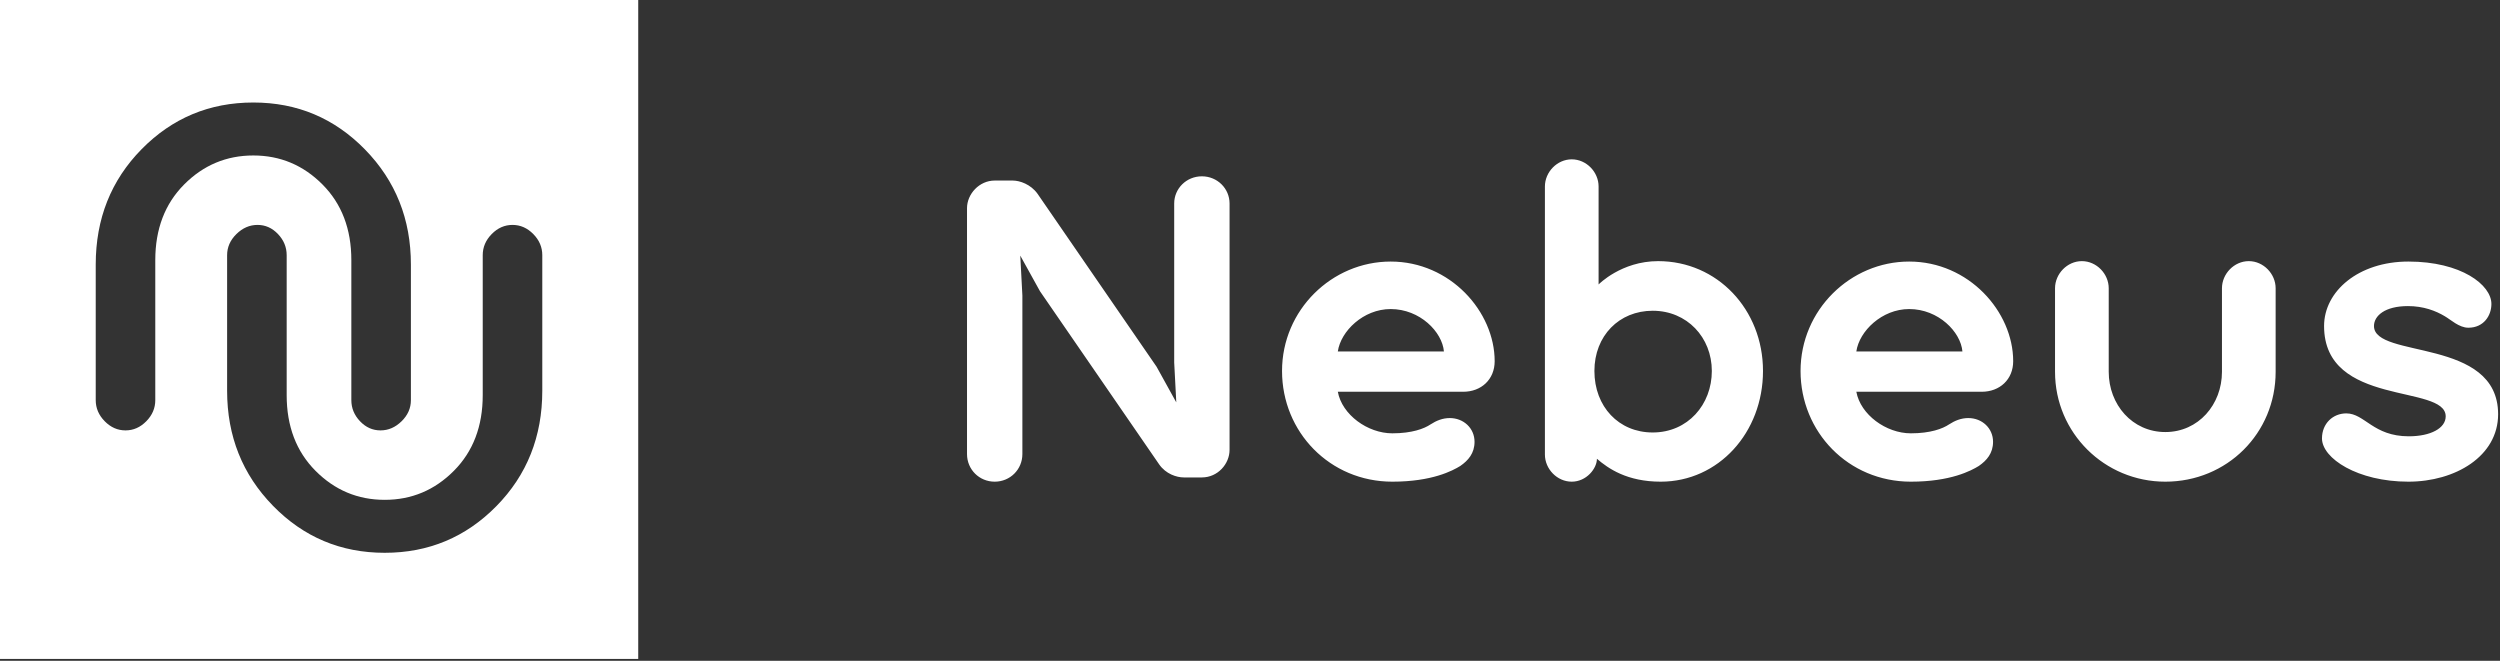
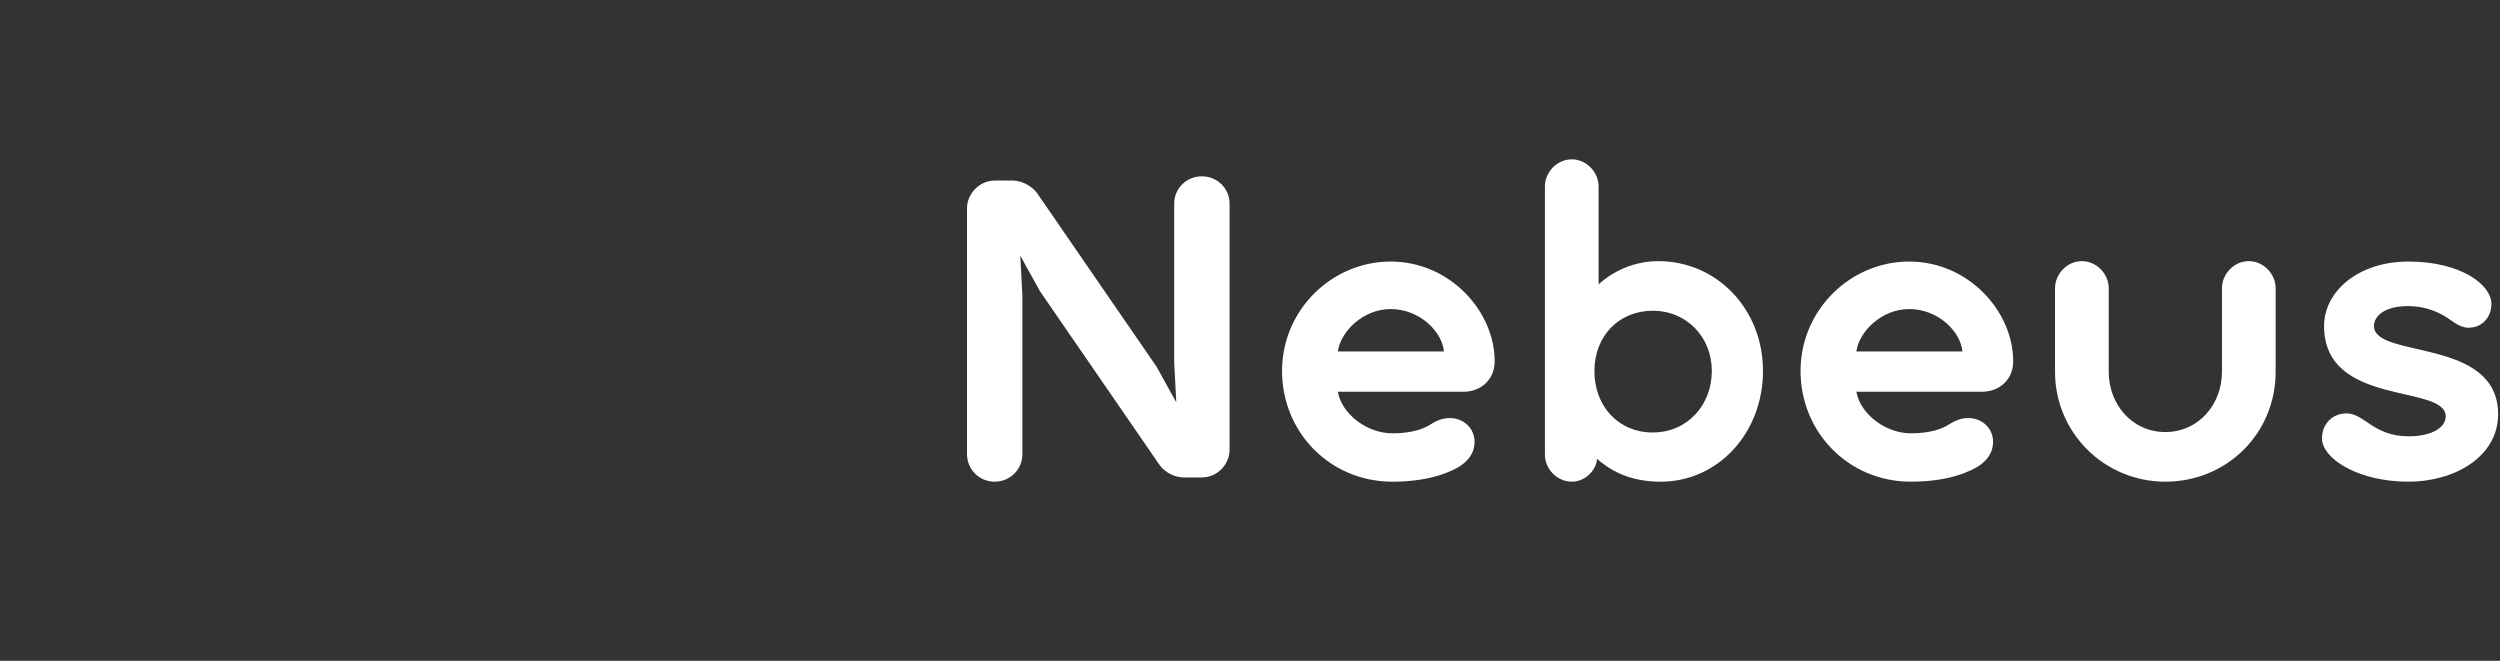
<svg xmlns="http://www.w3.org/2000/svg" width="227" height="60" viewBox="0 0 227 60" fill="none">
  <rect x="0" y="0" width="227" height="60" fill="#333333" stroke="none" />
  <g clip-path="url(#clip0)">
    <path d="M105.246 42.157C105.855 43.043 106.845 43.351 107.493 43.351H109.13C110.577 43.351 111.644 42.119 111.644 40.848V18.473C111.644 17.125 110.539 16.009 109.13 16.009C107.721 16.009 106.617 17.125 106.617 18.473V32.915L106.807 36.535L105.018 33.3L94.203 17.587C93.593 16.74 92.603 16.394 91.956 16.394H90.318C88.909 16.394 87.805 17.626 87.805 18.897V41.233C87.805 42.62 88.909 43.736 90.318 43.736C91.727 43.736 92.832 42.62 92.832 41.233V26.83L92.641 23.21L94.431 26.445L105.246 42.157ZM132.86 35.572C134.497 35.572 135.716 34.455 135.716 32.799C135.716 28.293 131.679 23.749 126.272 23.749C120.941 23.749 116.409 28.139 116.409 33.685C116.409 39.23 120.75 43.736 126.424 43.736C130.042 43.736 131.908 42.735 132.593 42.311C133.317 41.811 133.888 41.156 133.888 40.116C133.888 38.884 132.898 37.96 131.641 37.96C130.994 37.96 130.423 38.191 129.89 38.537C129.318 38.922 128.214 39.346 126.424 39.346C124.177 39.346 121.855 37.652 121.474 35.572C121.474 35.572 132.822 35.572 132.86 35.572ZM126.272 28.062C128.938 28.062 130.956 30.142 131.108 31.913H121.474C121.74 30.065 123.797 28.062 126.272 28.062ZM140.278 41.272C140.278 42.581 141.382 43.736 142.715 43.736C144.048 43.736 145 42.542 145 41.657C146.028 42.542 147.742 43.736 150.789 43.736C156.044 43.736 160.08 39.269 160.08 33.685C160.08 28.101 155.93 23.711 150.56 23.711C147.209 23.711 145.152 25.829 145.152 25.829V16.933C145.152 15.623 144.048 14.468 142.715 14.468C141.382 14.468 140.278 15.623 140.278 16.933V41.272ZM144.772 33.685C144.772 30.488 147.019 28.216 150.064 28.216C153.187 28.216 155.434 30.643 155.434 33.685C155.434 36.727 153.263 39.269 150.064 39.269C146.981 39.269 144.772 36.92 144.772 33.685ZM179.94 35.572C181.578 35.572 182.797 34.455 182.797 32.799C182.797 28.293 178.76 23.749 173.352 23.749C168.02 23.749 163.49 28.139 163.49 33.685C163.49 39.23 167.83 43.736 173.505 43.736C177.123 43.736 178.989 42.735 179.674 42.311C180.398 41.811 180.969 41.156 180.969 40.116C180.969 38.884 179.978 37.96 178.722 37.96C178.074 37.96 177.503 38.191 176.971 38.537C176.399 38.922 175.295 39.346 173.505 39.346C171.258 39.346 168.935 37.652 168.555 35.572C168.555 35.572 179.902 35.572 179.94 35.572ZM173.352 28.062C176.018 28.062 178.036 30.142 178.188 31.913H168.555C168.821 30.065 170.877 28.062 173.352 28.062ZM191.472 26.175C191.472 24.866 190.367 23.711 189.034 23.711C187.702 23.711 186.597 24.866 186.597 26.175V33.762C186.597 39.308 191.09 43.736 196.613 43.736C202.21 43.736 206.628 39.346 206.628 33.762V26.175C206.628 24.866 205.523 23.711 204.19 23.711C202.857 23.711 201.754 24.866 201.754 26.175V33.762C201.754 36.727 199.62 39.23 196.613 39.23C193.604 39.23 191.472 36.727 191.472 33.762V26.175ZM218.718 39.616C215.48 39.616 214.719 37.536 213.044 37.536C211.825 37.536 210.836 38.46 210.836 39.808C210.836 41.618 214.073 43.736 218.68 43.736C222.945 43.736 226.829 41.426 226.829 37.613C226.829 30.604 215.557 32.607 215.557 29.603C215.557 28.678 216.547 27.793 218.641 27.793C220.051 27.793 221.156 28.216 221.993 28.717C222.527 29.025 223.288 29.757 224.125 29.757C225.534 29.757 226.22 28.64 226.22 27.6C226.22 25.867 223.478 23.749 218.68 23.749C214.149 23.749 211.026 26.445 211.026 29.603C211.026 36.997 222.069 34.84 222.069 37.806C222.069 38.884 220.698 39.616 218.718 39.616Z" fill="white" />
-     <path fill-rule="evenodd" clip-rule="evenodd" d="M0 0H57.951V59.834H0V0ZM31.902 36.332V23.621C31.902 20.797 31.029 18.507 29.282 16.751C27.536 14.995 25.442 14.117 23.001 14.117C20.56 14.117 18.466 14.995 16.72 16.751C14.973 18.507 14.1 20.797 14.1 23.621V36.332C14.1 37.057 13.828 37.697 13.283 38.25C12.739 38.803 12.11 39.08 11.396 39.08C10.682 39.08 10.053 38.803 9.509 38.25C8.964 37.697 8.692 37.057 8.692 36.332V24.022C8.692 19.861 10.082 16.369 12.861 13.544C15.64 10.72 19.02 9.308 23.001 9.308C26.982 9.308 30.362 10.729 33.141 13.573C35.921 16.417 37.31 19.9 37.31 24.022V36.332C37.31 37.057 37.029 37.697 36.465 38.25C35.902 38.803 35.263 39.08 34.55 39.08C33.836 39.08 33.217 38.803 32.691 38.25C32.165 37.697 31.902 37.057 31.902 36.332ZM26.03 23.17V35.88C26.03 38.705 26.903 40.995 28.649 42.751C30.396 44.507 32.49 45.385 34.931 45.385C37.372 45.385 39.466 44.507 41.212 42.751C42.958 40.995 43.832 38.705 43.832 35.88V23.17C43.832 22.445 44.104 21.805 44.648 21.252C45.193 20.698 45.822 20.422 46.536 20.422C47.249 20.422 47.879 20.698 48.423 21.252C48.968 21.805 49.24 22.445 49.24 23.17V35.48C49.24 39.641 47.85 43.133 45.071 45.958C42.292 48.782 38.912 50.194 34.931 50.194C30.95 50.194 27.57 48.773 24.79 45.929C22.011 43.085 20.622 39.602 20.622 35.48V23.17C20.622 22.445 20.903 21.805 21.467 21.252C22.03 20.698 22.669 20.422 23.382 20.422C24.096 20.422 24.715 20.698 25.241 21.252C25.767 21.805 26.03 22.445 26.03 23.17Z" fill="white" />
  </g>
  <defs>
    <clipPath id="clip0">
      <rect width="226.829" height="60" fill="white" />
    </clipPath>
  </defs>
</svg>